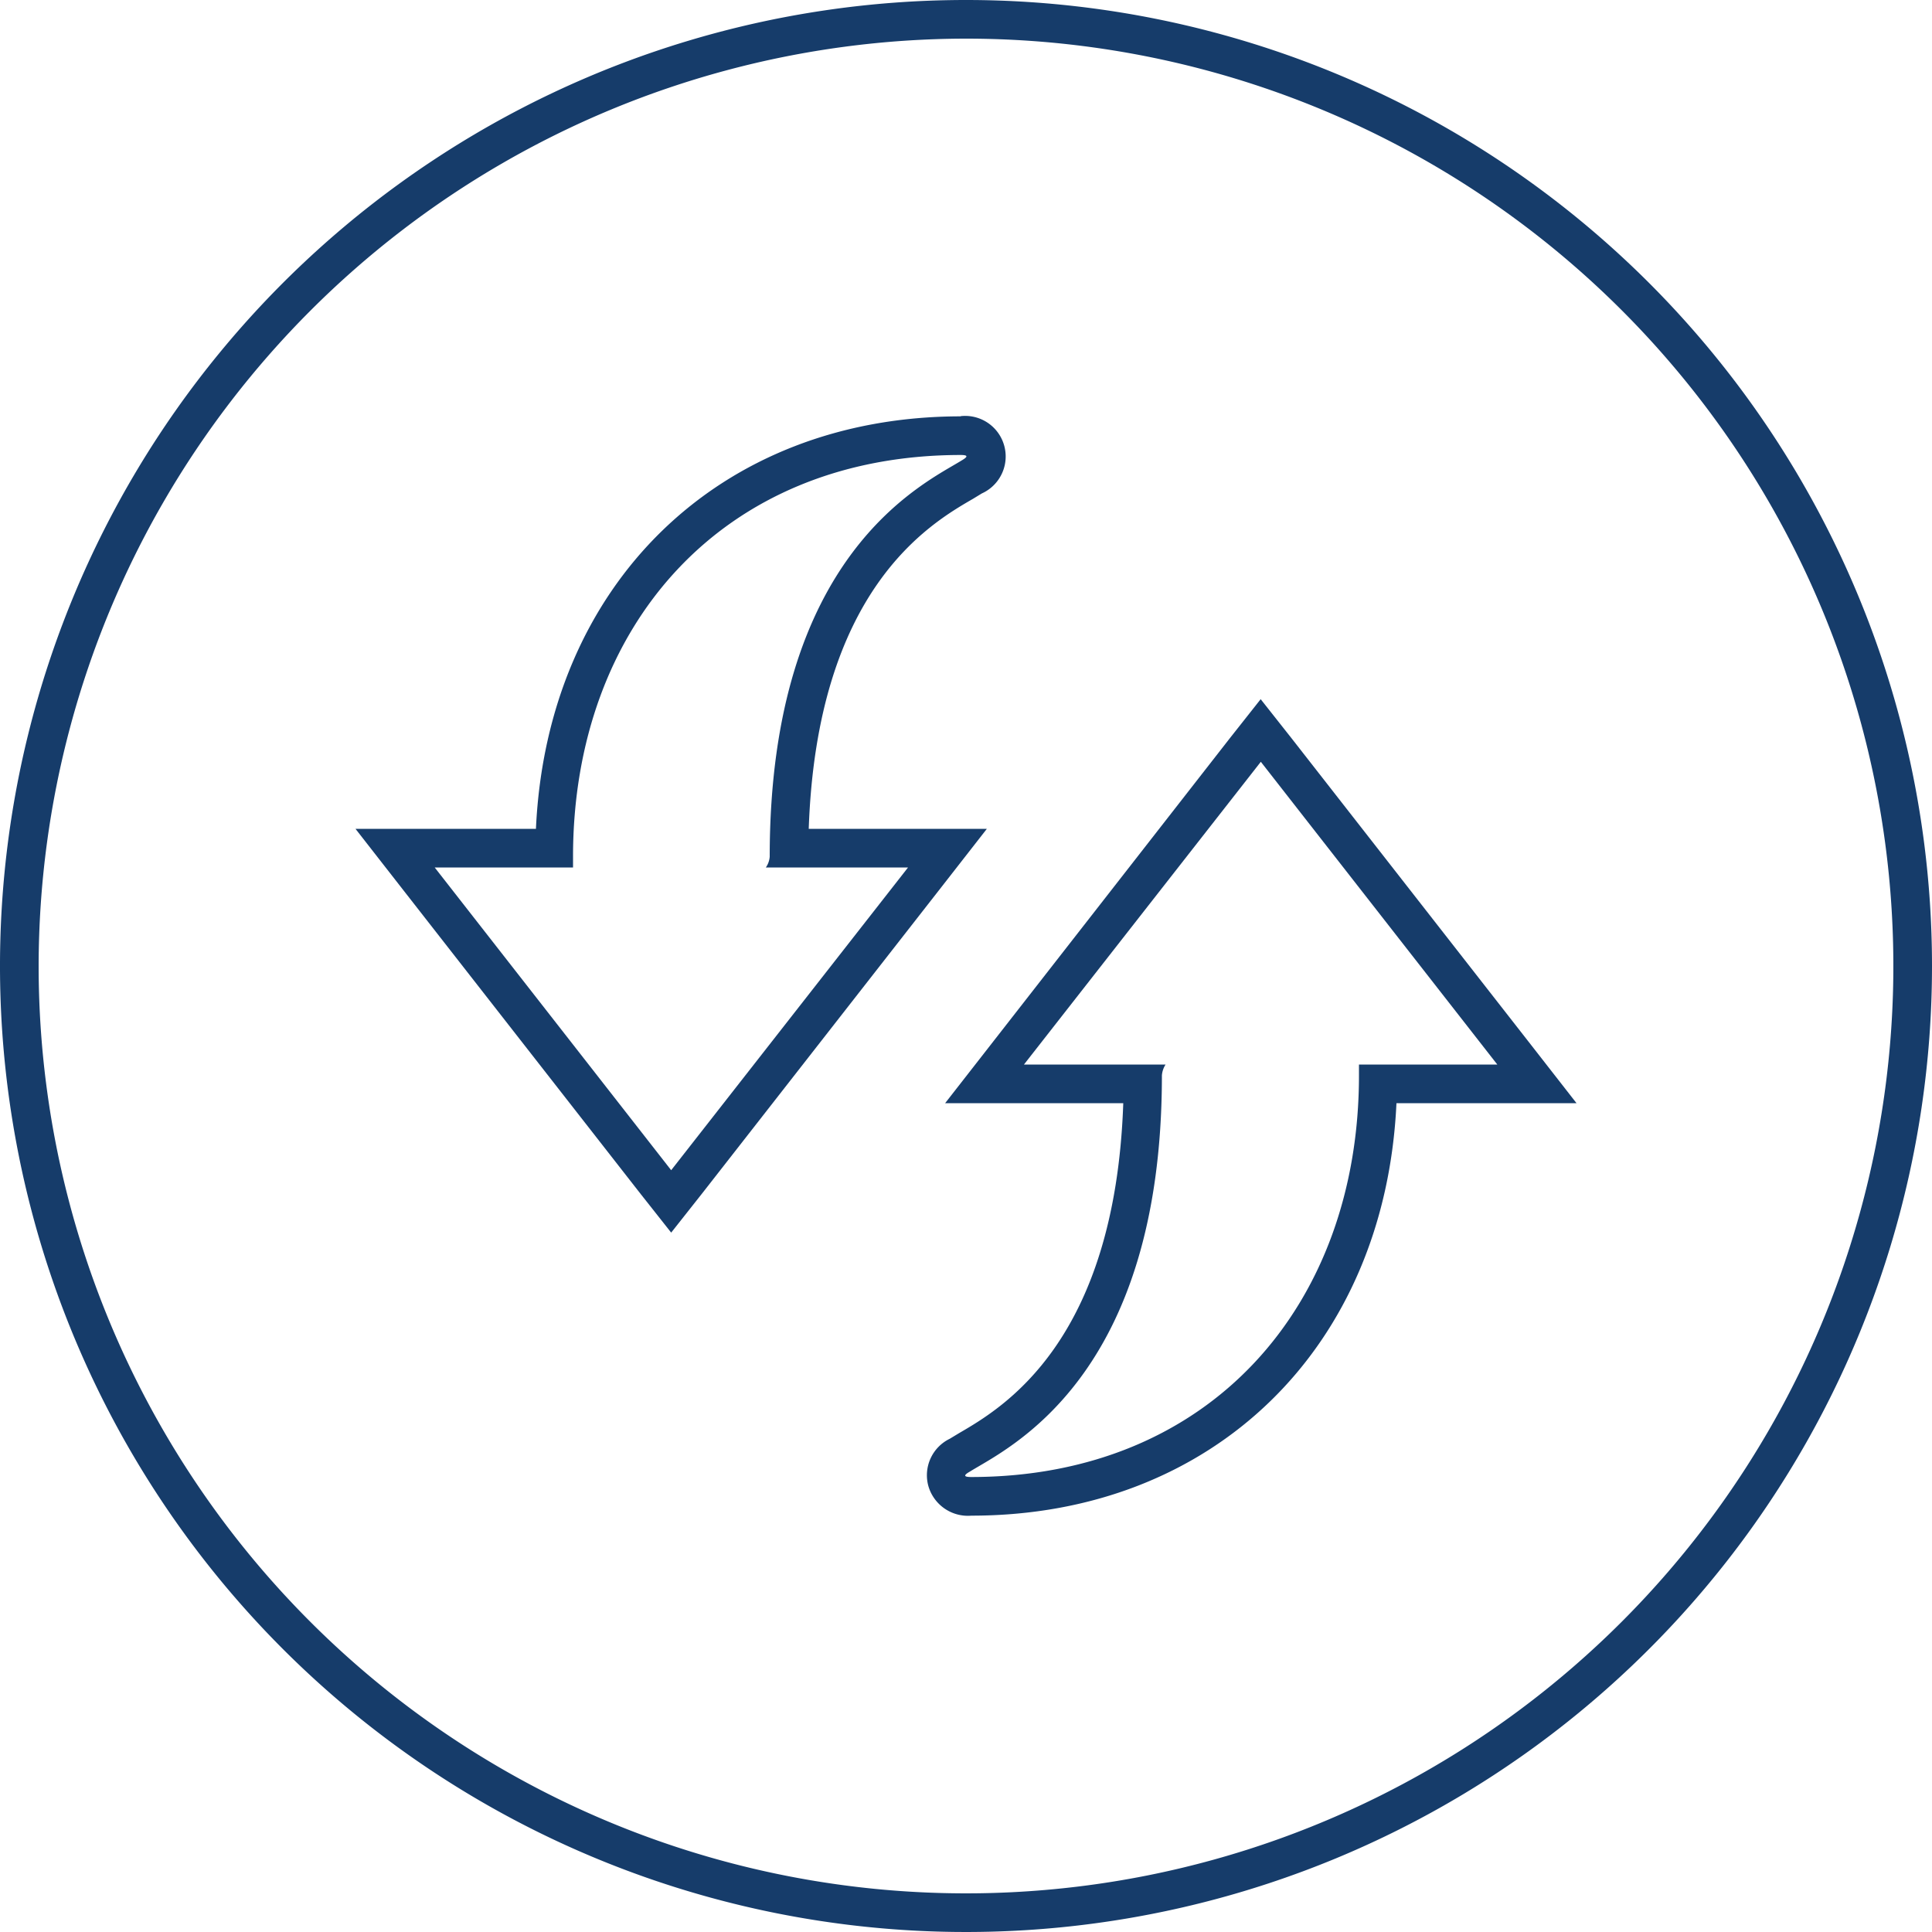
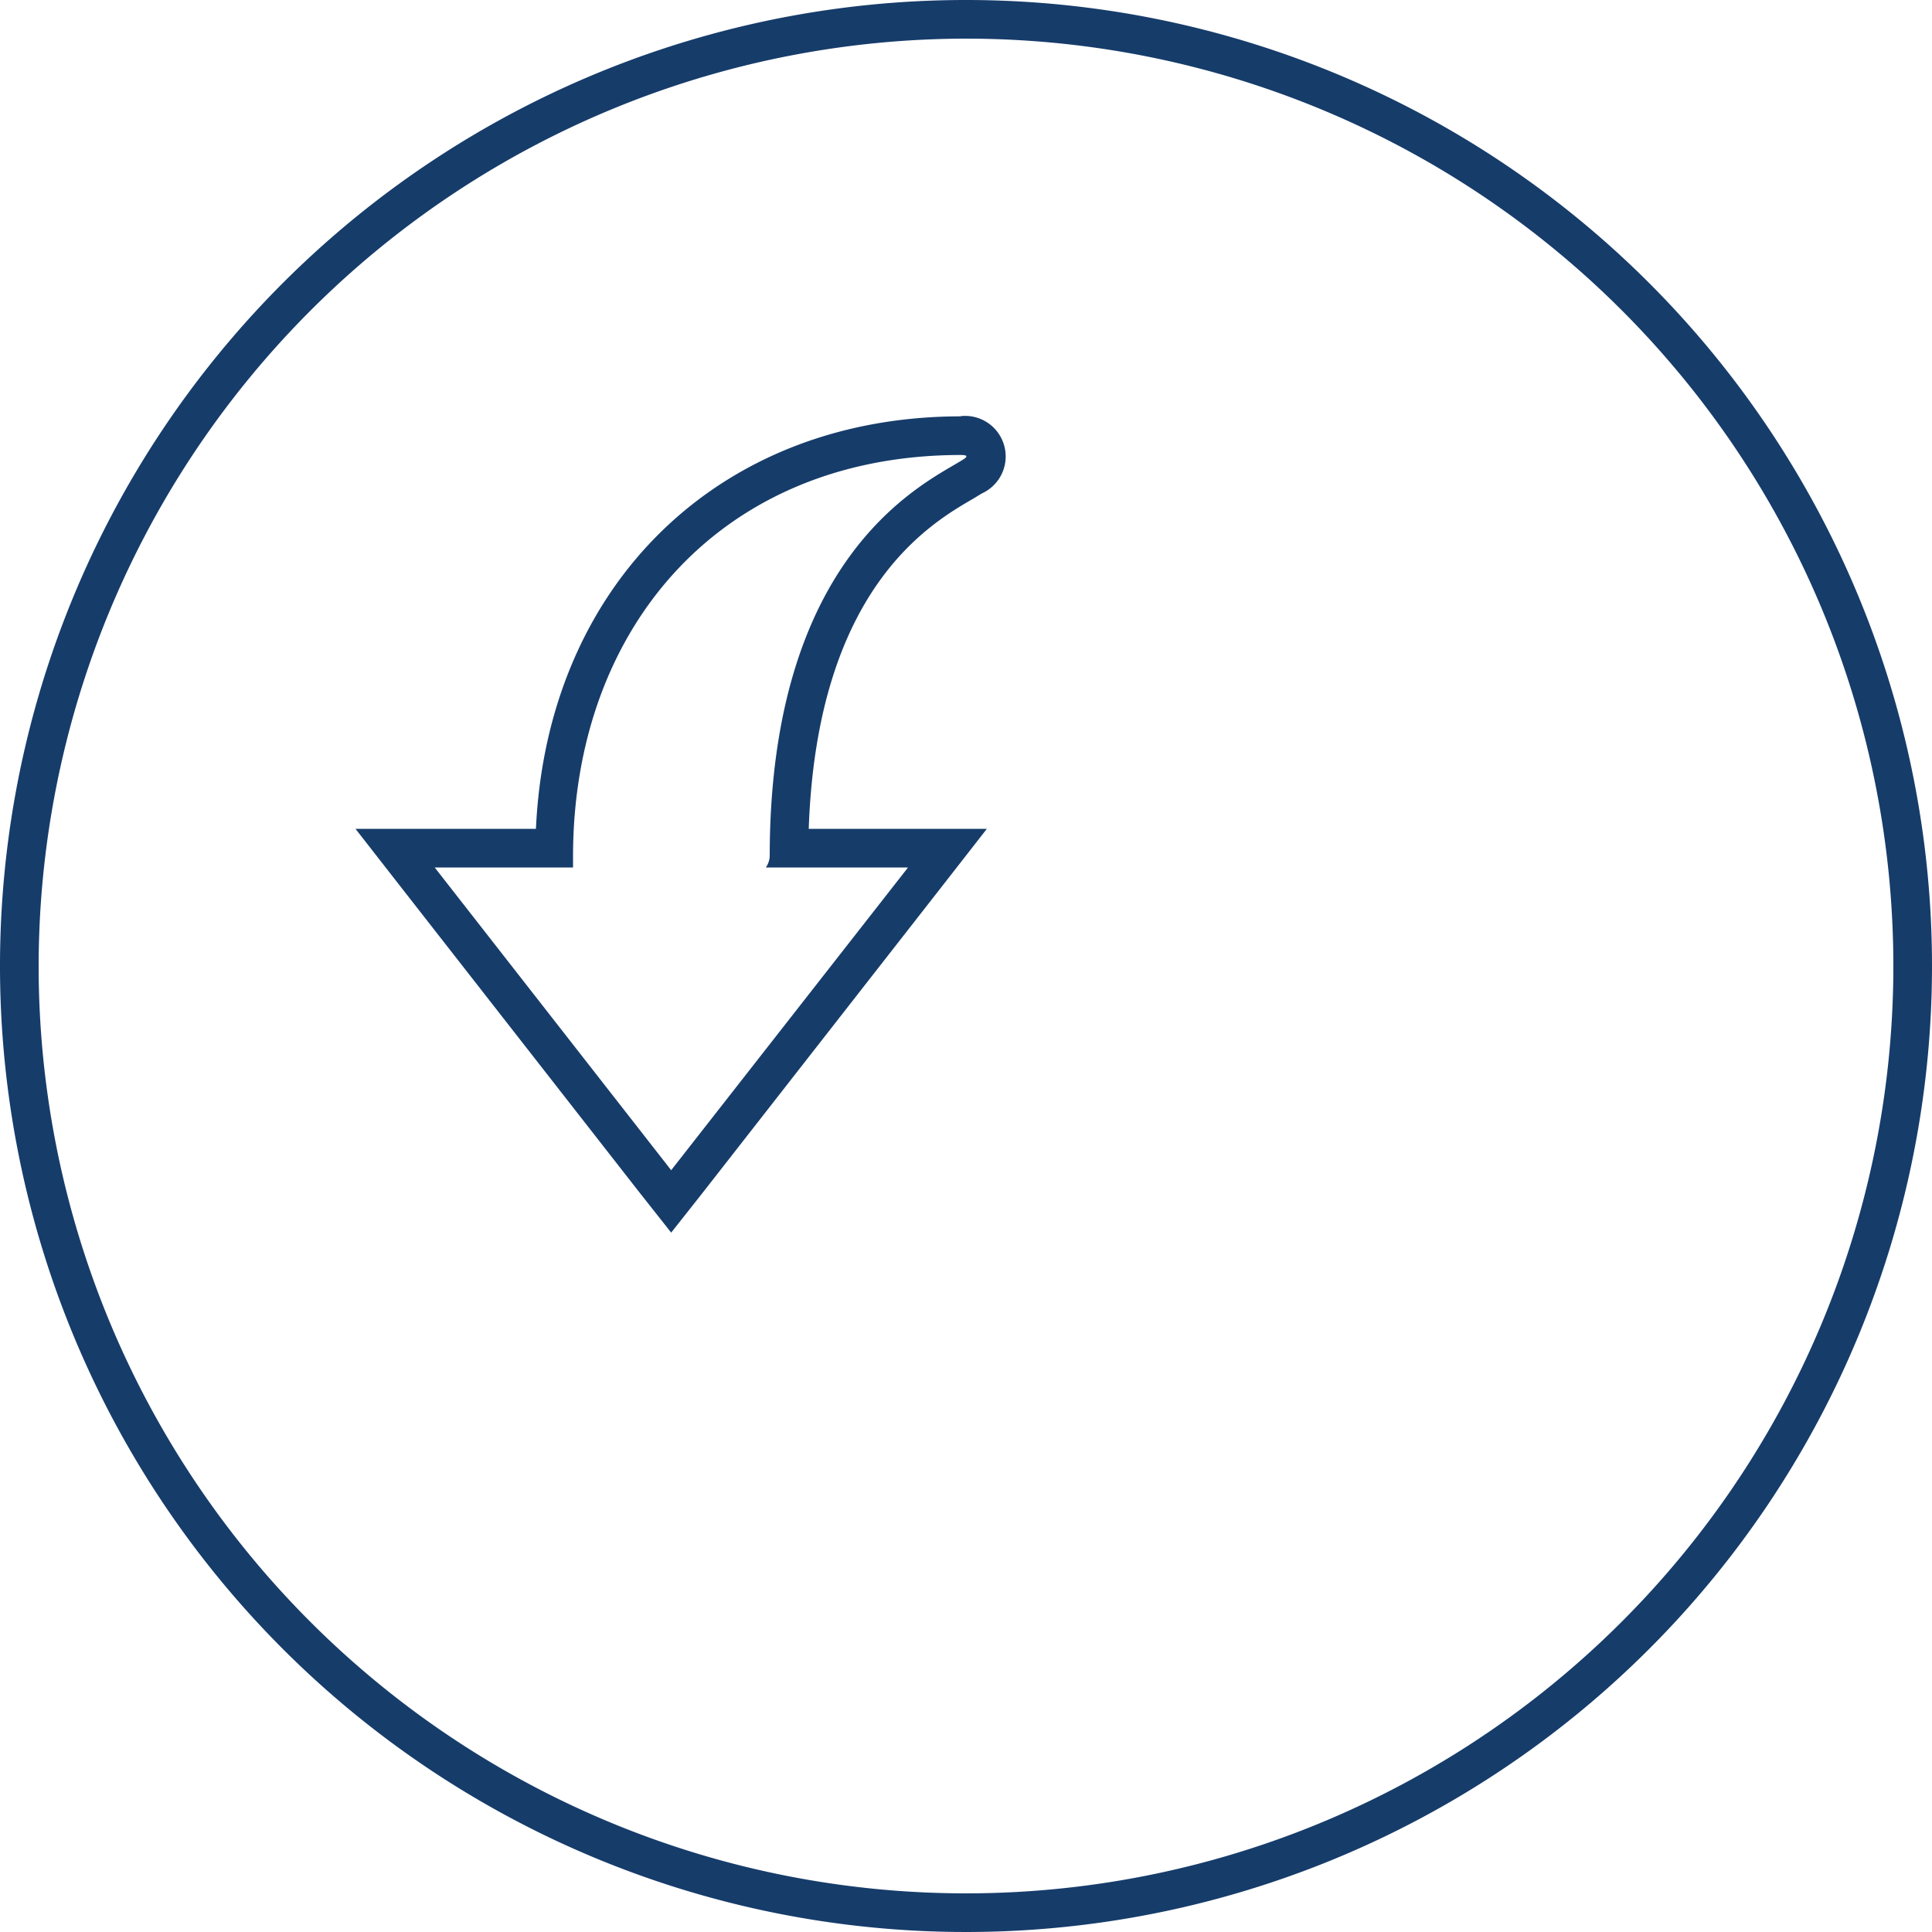
<svg xmlns="http://www.w3.org/2000/svg" viewBox="0 0 100 100">
  <defs>
    <style>.cls-1{fill:#163c6a;}</style>
  </defs>
  <title>funds</title>
  <g id="Layer_2" data-name="Layer 2">
    <g id="Layer_1-2" data-name="Layer 1">
      <path class="cls-1" d="M50,2A48,48,0,1,1,2,50,48.05,48.05,0,0,1,50,2m0-2a50,50,0,1,0,50,50A50,50,0,0,0,50,0Z" />
      <path class="cls-1" d="M49.72,23.55c.38,0,.4.08.06.28-1.92,1.19-9.94,4.81-9.94,20.51a1.12,1.12,0,0,1-.2.56H47L34.74,60.57,22.5,44.9h7.16c0-.18,0-.36,0-.56,0-11.87,7.67-20.79,20.08-20.79m0-2c-12.53,0-21.42,8.71-22,21.35H18.4l2.52,3.23L33.16,61.8l1.58,2,1.58-2L48.56,46.13l2.52-3.23H41.86c.43-12.38,6.25-15.78,8.5-17.08l.46-.28a2.1,2.1,0,0,0-1.1-4Z" />
-       <path class="cls-1" d="M65.26,39.43,77.5,55.1H70.34c0,.18,0,.36,0,.56,0,11.87-7.67,20.79-20.08,20.79-.38,0-.4-.09-.06-.28,1.92-1.2,9.94-4.81,9.94-20.51a1.2,1.2,0,0,1,.19-.56H53L65.26,39.43m0-3.25-1.58,2L51.44,53.87,48.92,57.1h9.22c-.43,12.38-6.25,15.77-8.5,17.08l-.48.29a2.1,2.1,0,0,0-1.11,2.44,2.13,2.13,0,0,0,2.23,1.54c12.53,0,21.42-8.71,22-21.35H81.6l-2.52-3.23L66.84,38.2l-1.58-2Z" />
    </g>
  </g>
</svg>